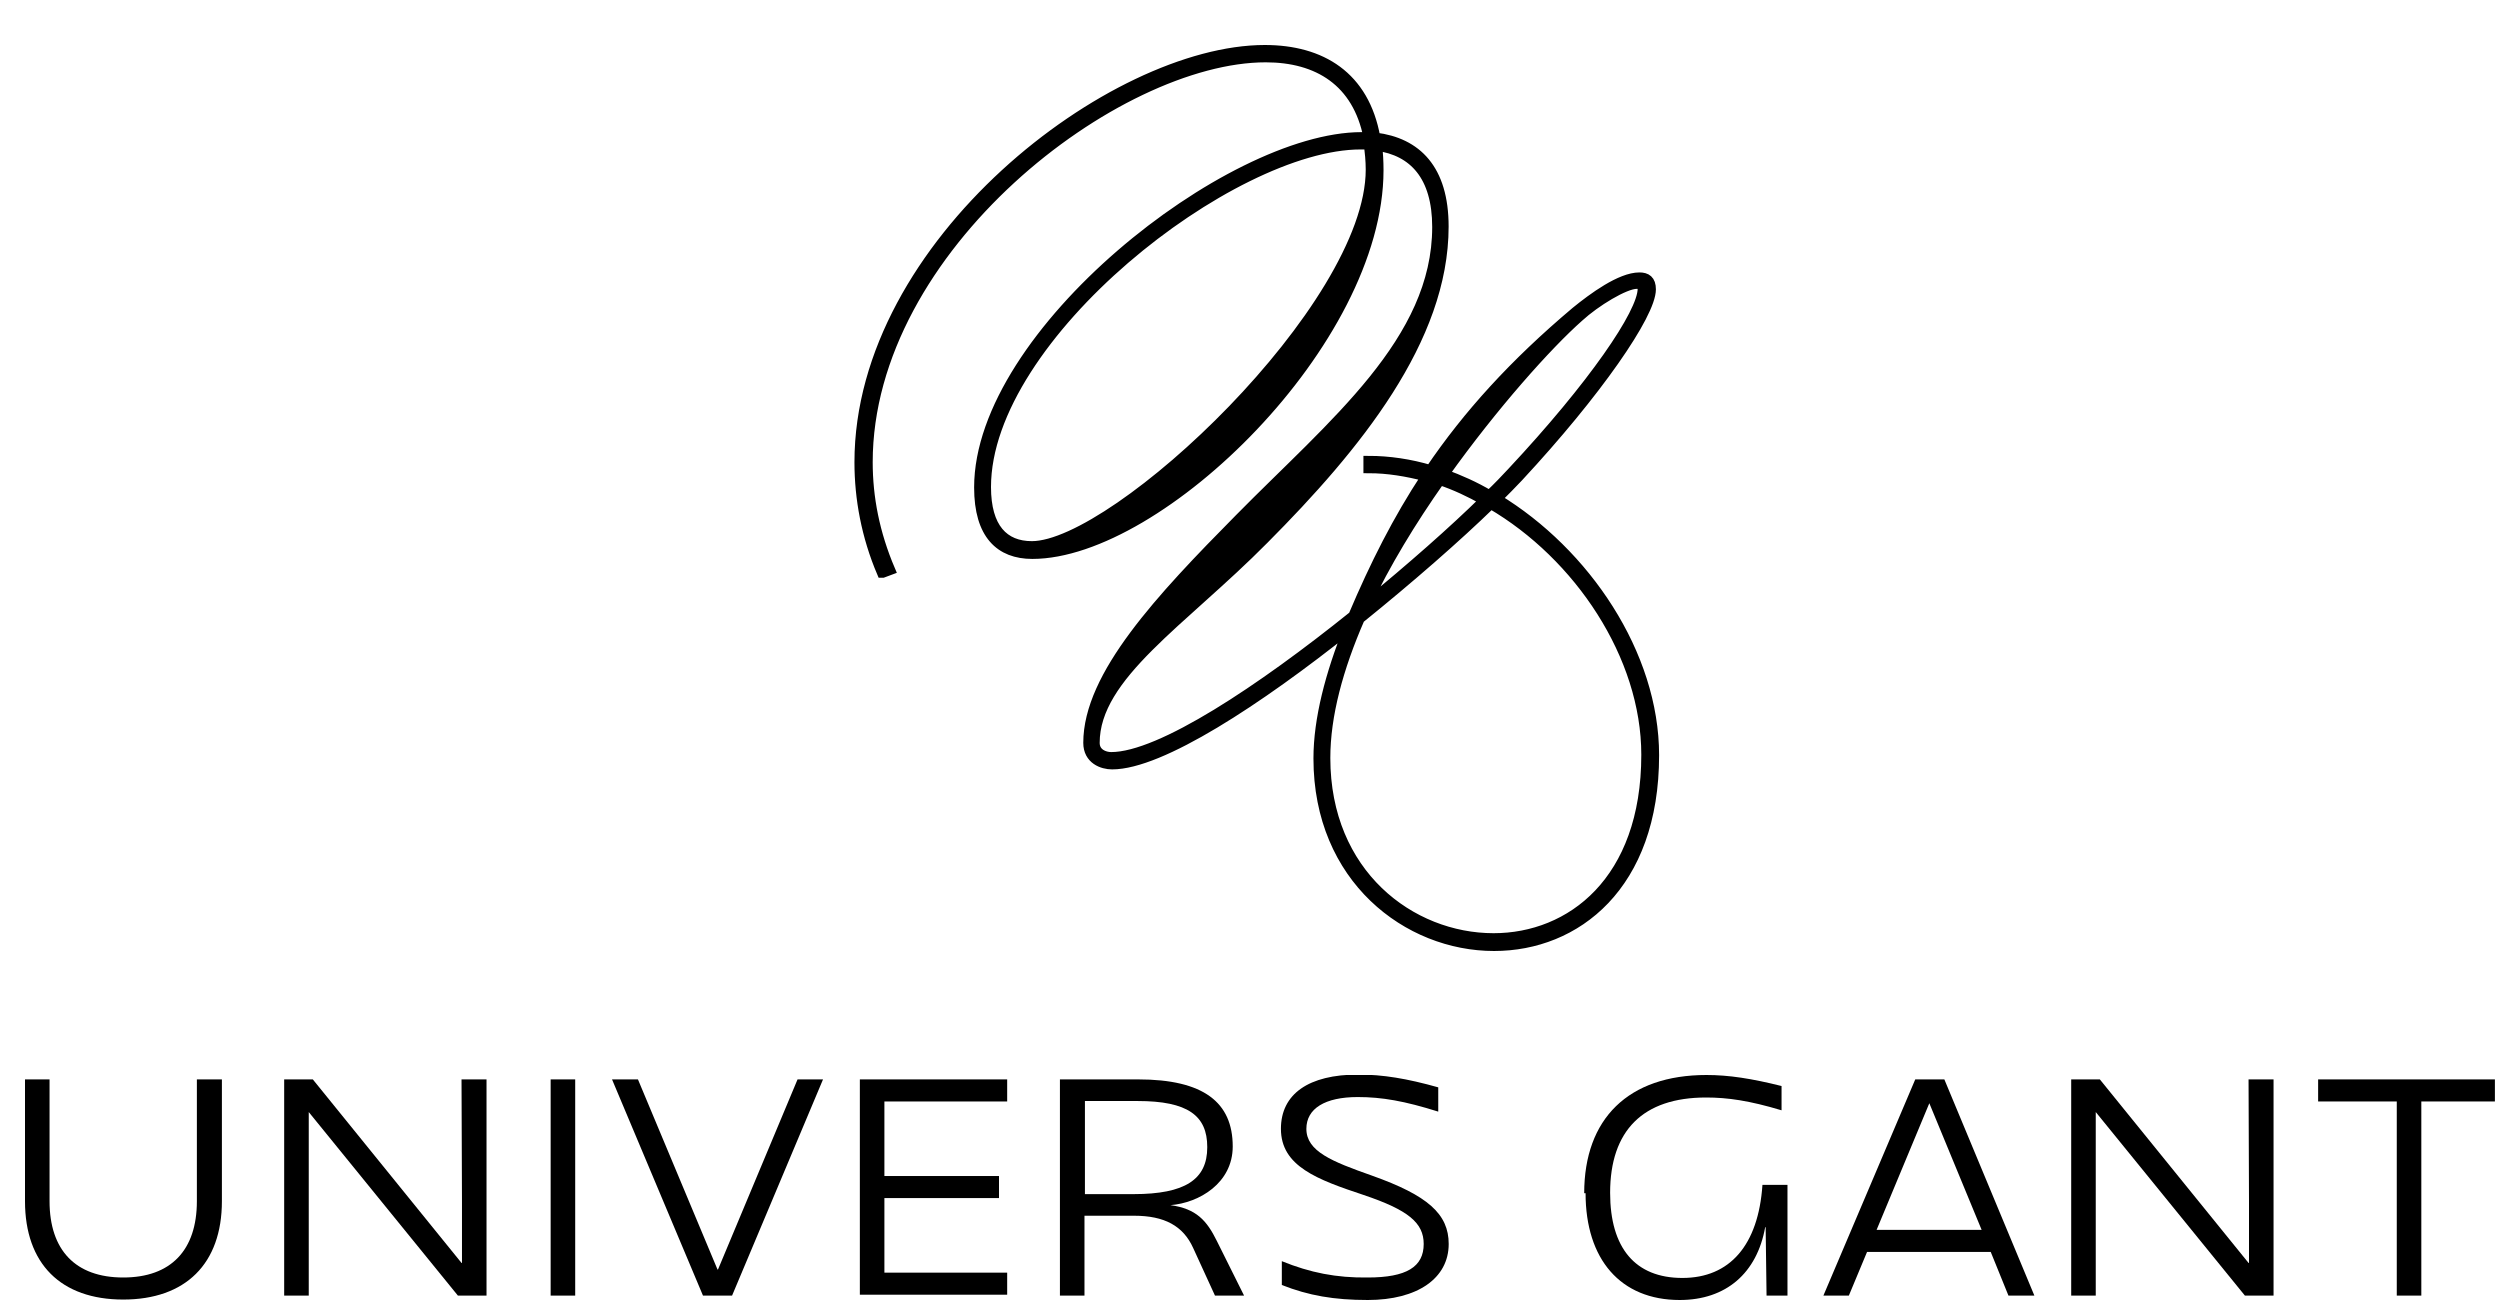
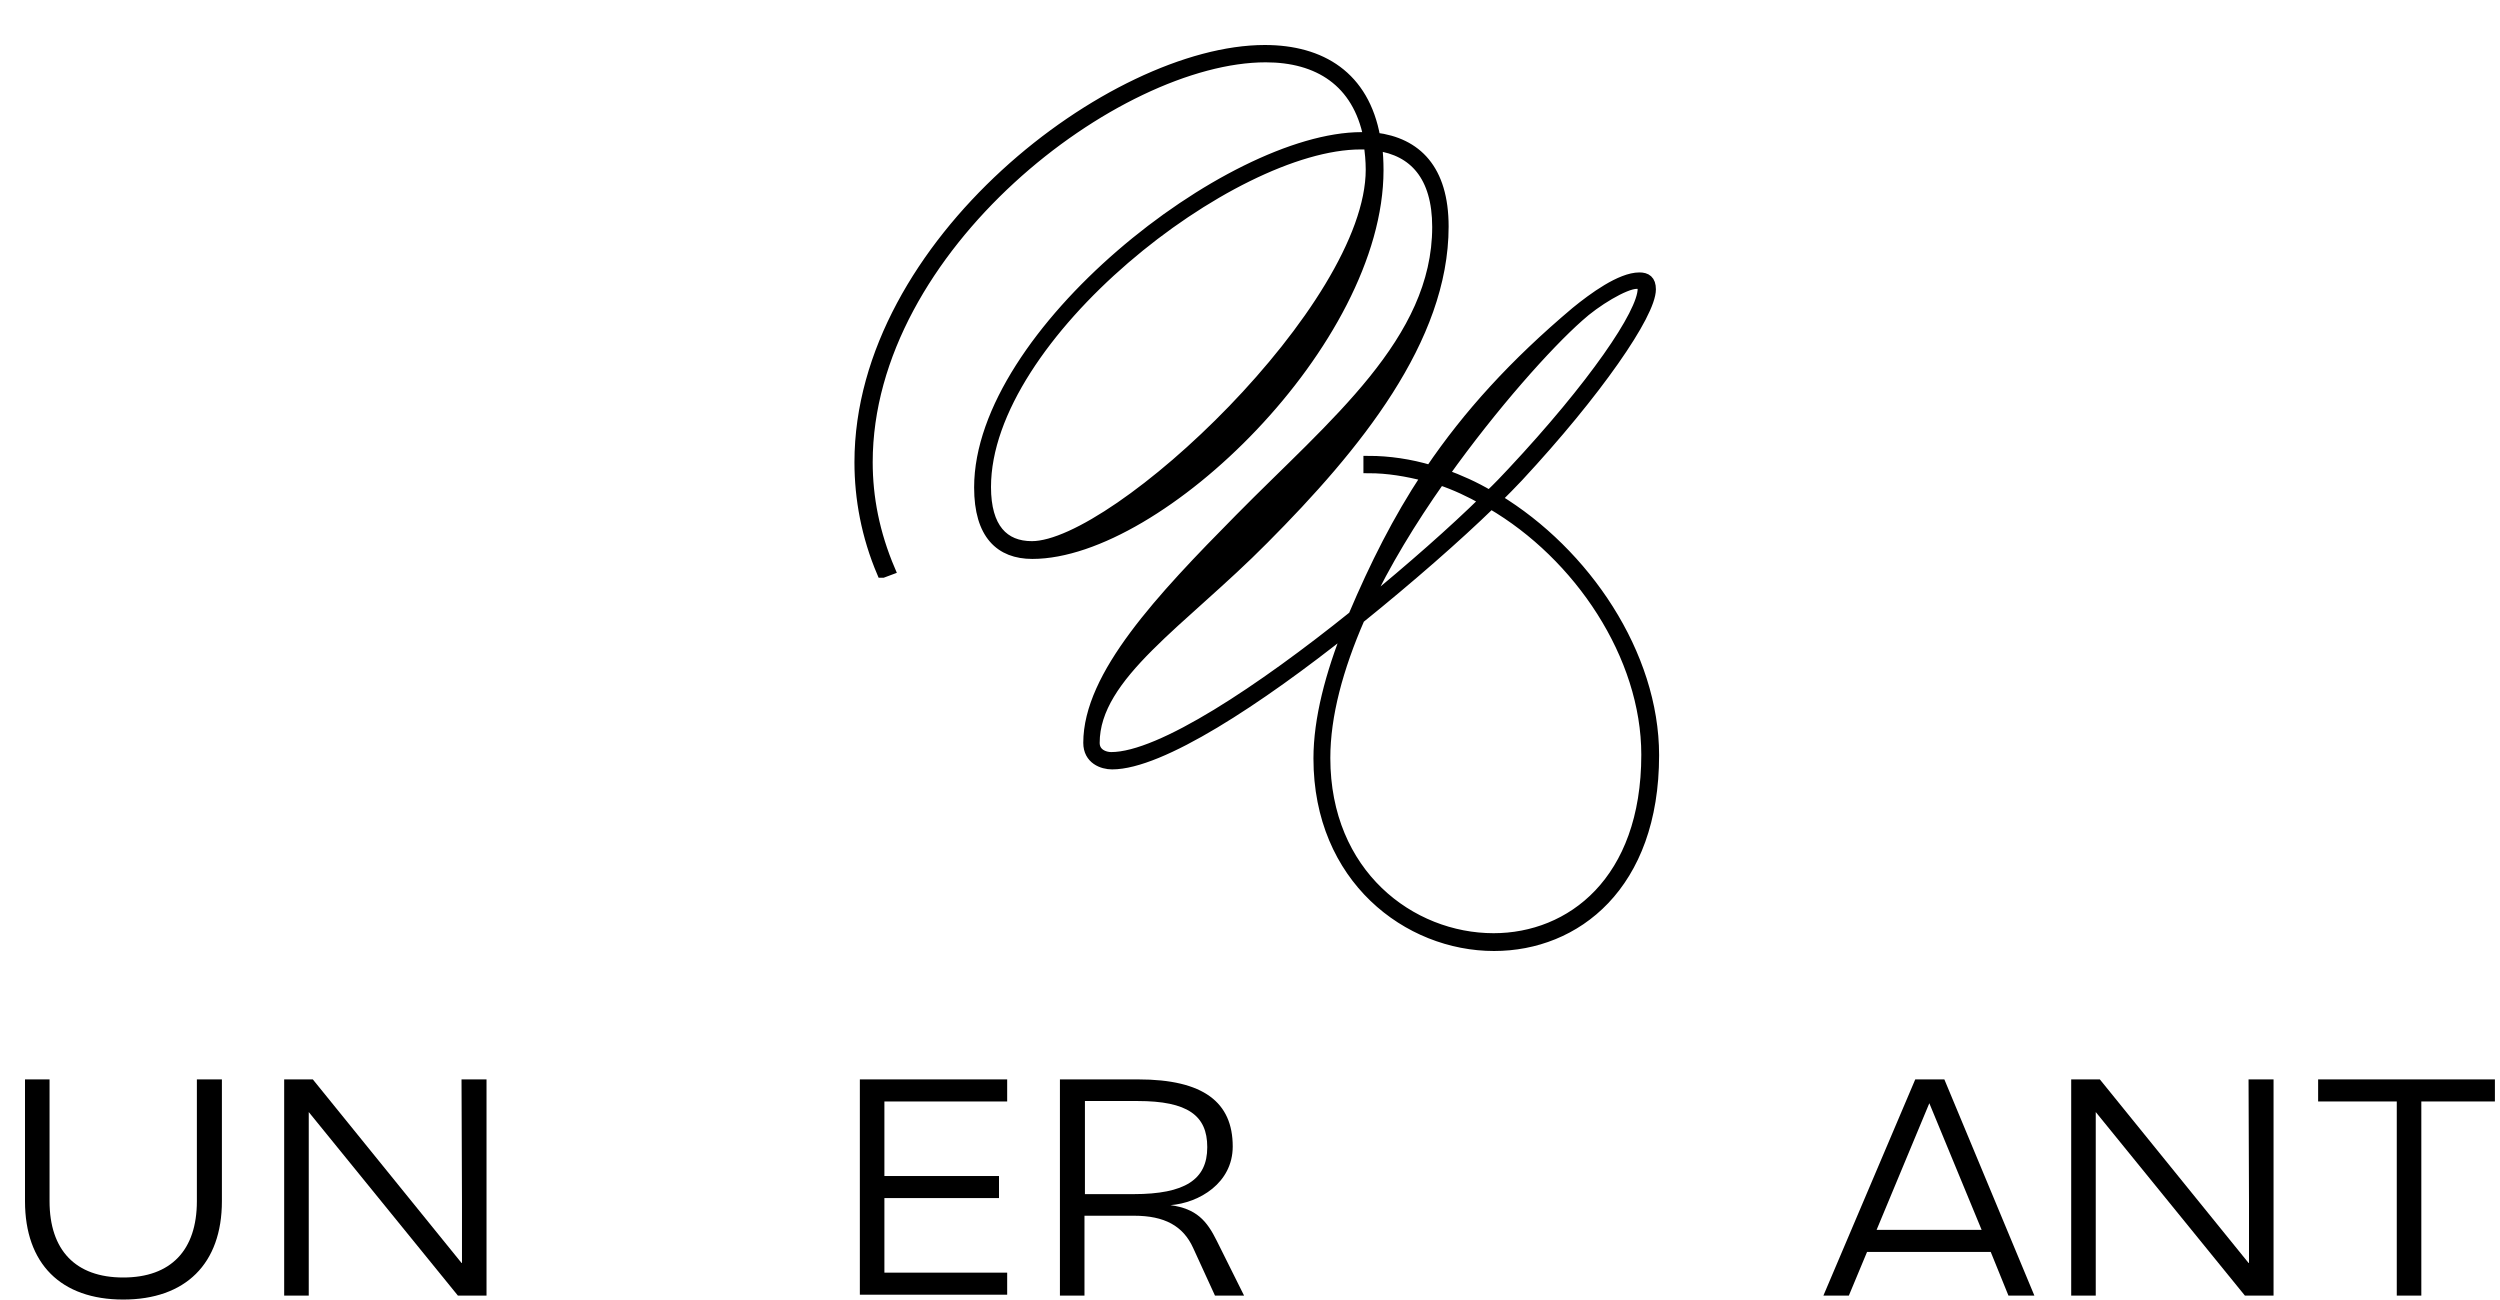
<svg xmlns="http://www.w3.org/2000/svg" width="100" height="52" viewBox="0 0 100 52" fill="none">
  <g clip-path="url(#clip0_50_2586)">
    <path d="M35.277 22.909C34.653 21.442 34.378 19.938 34.378 18.489C34.378 9.722 44.521 2 50.592 2C52.848 2 54.572 3.045 55.012 5.503C56.663 5.705 57.745 6.769 57.745 9.062C57.745 13.574 54.242 17.866 50.555 21.57C47.291 24.872 43.787 27.018 43.787 29.714C43.787 30.136 44.172 30.283 44.447 30.283C46.428 30.283 50.482 27.568 54.132 24.634C54.994 22.598 55.911 20.782 57.048 19.058C56.278 18.856 55.508 18.728 54.737 18.728V18.434C55.563 18.434 56.406 18.562 57.213 18.801C58.717 16.582 60.57 14.546 63.028 12.473C63.725 11.905 64.825 11.097 65.577 11.097C65.852 11.097 66.036 11.207 66.036 11.574C66.036 12.565 63.871 15.701 60.735 19.076C60.478 19.351 60.185 19.645 59.873 19.956C63.413 22.102 66.164 26.174 66.164 30.209C66.164 35.437 63.028 37.84 59.763 37.84C56.315 37.84 52.738 35.143 52.738 30.338C52.738 28.76 53.215 26.963 53.949 25.129C50.335 28.008 46.428 30.576 44.484 30.576C44.099 30.576 43.531 30.375 43.531 29.714C43.531 27.018 46.428 23.937 49.583 20.745C53.325 16.948 57.488 13.647 57.488 9.08C57.488 7.026 56.535 6.035 55.086 5.833C55.122 6.127 55.141 6.457 55.141 6.806C55.141 13.665 46.373 22.157 41.293 22.157C40.009 22.157 39.165 21.387 39.165 19.498C39.165 13.335 49.161 5.485 54.462 5.485C54.554 5.485 54.645 5.485 54.737 5.485C54.297 3.266 52.72 2.293 50.629 2.293C44.668 2.293 34.708 9.887 34.708 18.489C34.708 19.901 34.983 21.332 35.607 22.799L35.313 22.909H35.277ZM54.737 5.778C54.627 5.778 54.517 5.778 54.425 5.778C49.253 5.778 39.44 13.445 39.44 19.48C39.44 21.13 40.156 21.846 41.274 21.846C44.631 21.846 54.829 12.308 54.829 6.787C54.829 6.42 54.792 6.09 54.755 5.778H54.737ZM54.389 24.744C53.527 26.724 53.013 28.614 53.013 30.32C53.013 34.96 56.425 37.528 59.744 37.528C62.826 37.528 65.852 35.253 65.852 30.191C65.852 26.229 63.156 22.212 59.634 20.158C58.277 21.479 56.388 23.13 54.389 24.744ZM57.599 19.204C56.461 20.819 55.398 22.561 54.627 24.212C56.461 22.708 58.149 21.222 59.378 20.012C58.791 19.681 58.204 19.406 57.599 19.204ZM59.579 19.81C59.928 19.48 60.221 19.168 60.478 18.893C63.706 15.444 65.706 12.528 65.706 11.556C65.706 11.409 65.614 11.354 65.467 11.354C64.99 11.354 63.816 12.069 63.156 12.675C61.89 13.794 59.726 16.215 57.764 18.966C58.369 19.186 58.992 19.461 59.579 19.81Z" fill="black" stroke="black" stroke-width="0.4" />
    <g clip-path="url(#clip1_50_2586)">
      <path d="M1 48.047V43.176H1.982V48.047C1.982 50.006 3.019 51.1 4.929 51.1C6.839 51.1 7.875 50.006 7.875 48.047V43.176H8.876V48.047C8.876 50.553 7.421 51.982 4.929 51.982C2.437 51.982 1 50.553 1 48.047Z" fill="black" />
      <path d="M11.367 43.176H12.513L18.461 50.518H18.479V48.082L18.461 43.176H19.461V51.824H18.316L12.35 44.482V46.918V51.824H11.367V43.176Z" fill="black" />
-       <path d="M22.026 43.176H23.008V51.824H22.026V43.176Z" fill="black" />
-       <path d="M24.481 43.176H25.518L28.701 50.782H28.719L31.902 43.176H32.921L29.283 51.824H28.119L24.481 43.176Z" fill="black" />
      <path d="M34.394 43.176H40.287V44.059H35.376V47.041H39.96V47.923H35.376V50.906H40.287V51.788H34.394V43.176Z" fill="black" />
      <path d="M42.397 43.176H45.525C48.145 43.176 49.309 44.094 49.309 45.859C49.309 47.324 47.963 48.118 46.817 48.206C47.854 48.347 48.272 48.824 48.672 49.635L49.763 51.824H48.599L47.726 49.918C47.326 49.035 46.58 48.629 45.362 48.629H43.379V51.824H42.397V43.176ZM48.29 45.877C48.29 44.623 47.508 44.041 45.507 44.041H43.397V47.765H45.344C47.399 47.765 48.29 47.182 48.29 45.894V45.877Z" fill="black" />
-       <path d="M51.273 51.4V50.447C52.401 50.906 53.456 51.118 54.711 51.1C56.257 51.1 56.948 50.676 56.948 49.759C56.948 48.912 56.329 48.4 54.547 47.8C52.692 47.182 51.237 46.653 51.237 45.153C51.237 43.759 52.346 42.982 54.329 42.982C55.311 42.982 56.275 43.141 57.53 43.494V44.465C56.184 44.041 55.275 43.882 54.31 43.882C53.001 43.882 52.255 44.341 52.255 45.153C52.255 46.053 53.274 46.459 54.874 47.023C57.111 47.818 57.948 48.559 57.948 49.759C57.948 51.135 56.693 52 54.711 52C53.365 52 52.346 51.824 51.273 51.4Z" fill="black" />
-       <path d="M63.368 47.729C63.368 44.747 65.133 43 68.261 43C69.152 43 70.062 43.141 71.262 43.441V44.412C69.971 44.023 69.098 43.9 68.243 43.9C65.715 43.9 64.405 45.224 64.405 47.712C64.405 49.918 65.406 51.118 67.297 51.118C69.189 51.118 70.335 49.812 70.498 47.394H71.499V51.824H70.662L70.626 49.088H70.607C70.28 50.923 69.043 52 67.188 52C64.823 52 63.423 50.377 63.423 47.729H63.368Z" fill="black" />
      <path d="M76.61 43.176H77.774L81.375 51.824H80.338L79.629 50.077H74.682L73.954 51.824H72.936L76.61 43.176ZM79.265 49.194L77.173 44.129L75.064 49.194H79.265Z" fill="black" />
      <path d="M82.848 43.176H83.994L89.942 50.518H89.96V48.082L89.942 43.176H90.942V51.824H89.796L83.83 44.482V46.918V51.824H82.848V43.176Z" fill="black" />
      <path d="M95.871 44.059H92.725V43.176H100V44.059H96.853V51.824H95.871V44.059Z" fill="black" />
    </g>
  </g>
  <defs>
    <clipPath id="clip0_50_2586">
      <rect width="99" height="52" fill="white" transform="translate(0.796)" />
    </clipPath>
    <clipPath id="clip1_50_2586">
      <rect width="99" height="9" fill="white" transform="translate(1 43)" />
    </clipPath>
  </defs>
</svg>